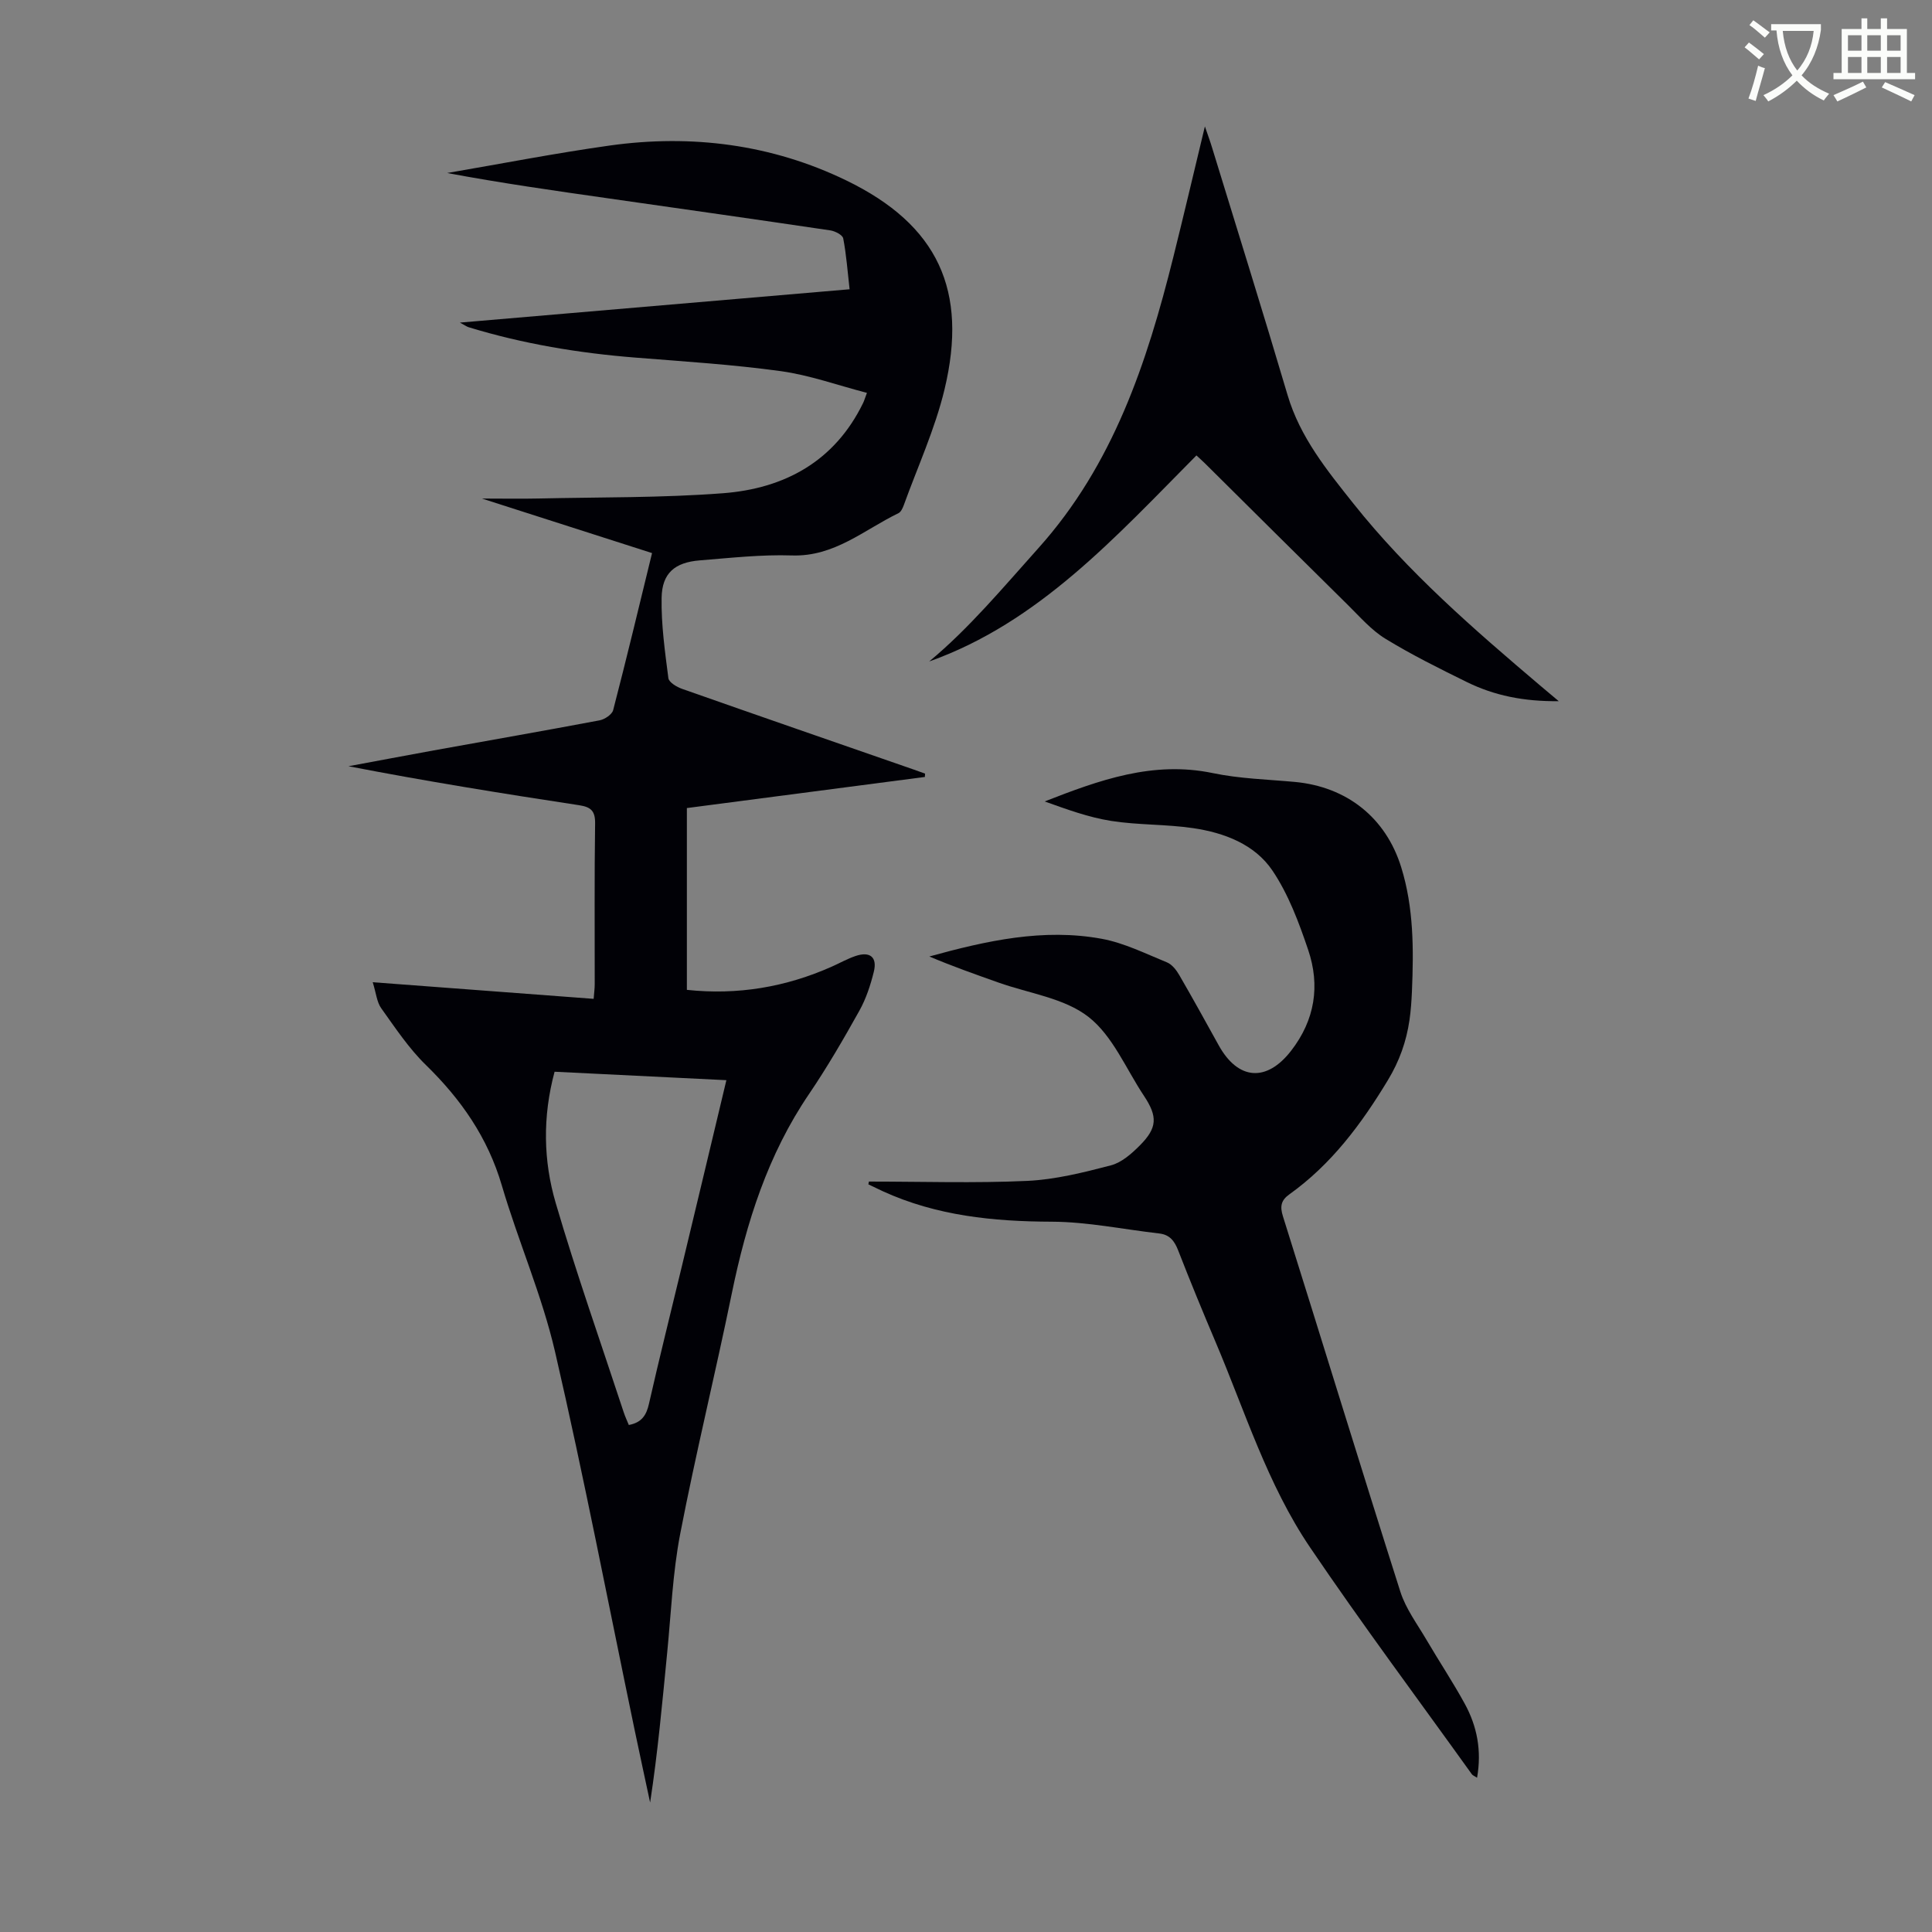
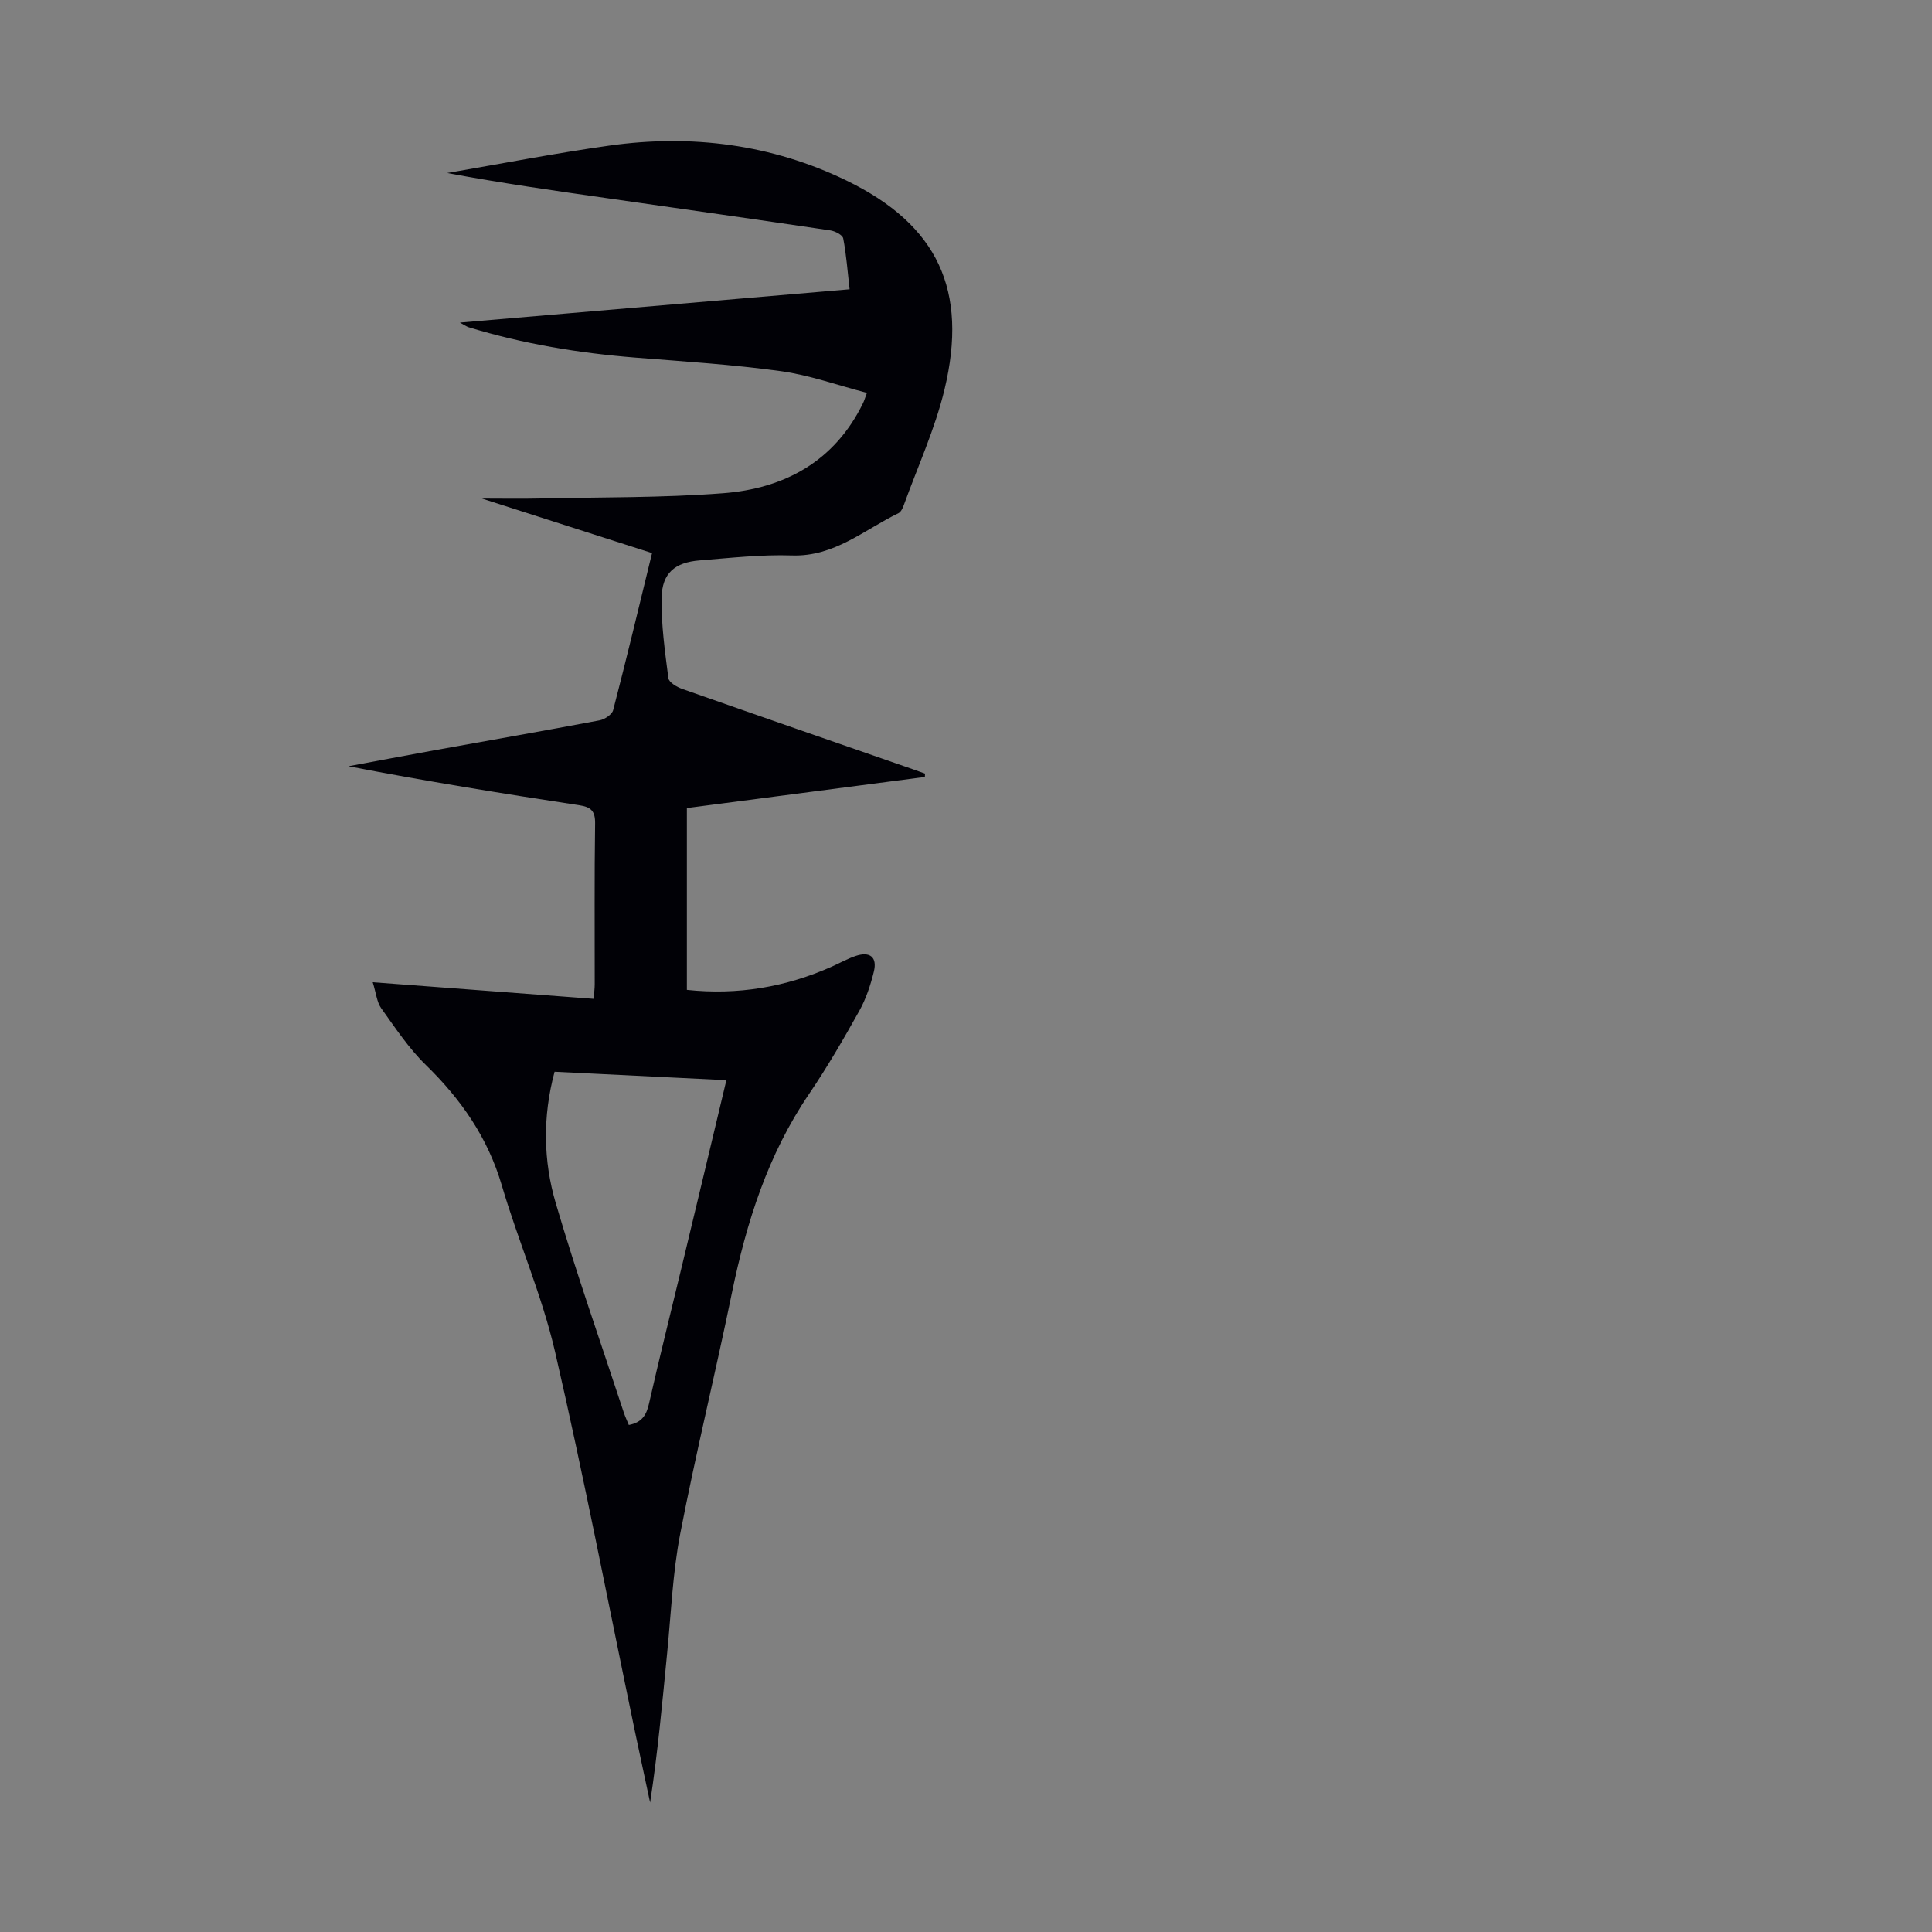
<svg xmlns="http://www.w3.org/2000/svg" enable-background="new 0 0 400 400" viewBox="0 0 400 400">
  <rect x="0" y="0" width="400" height="400" fill="#808080" stroke="none" />
-   <path d="m362.1 8.8c1.1.8 2.1 1.6 3.1 2.4l-1 1.1c-1.3-1.1-2.3-2-3-2.5zm1.9 4.8c.5.2.9.4 1.4.5-.6 2.3-1.3 4.5-1.9 6.8l-1.5-.5c.8-2.1 1.4-4.3 2-6.8zm-1-9.4c1.3.9 2.4 1.8 3.4 2.5l-1 1.1c-1.4-1.2-2.4-2.1-3.2-2.6zm3.7 2.2v-1.4h10.3v1.2c-.5 3.6-1.8 6.8-4 9.4 1.5 1.6 3.4 2.8 5.7 3.8-.3.4-.7.8-1.1 1.4-2.3-1.1-4.1-2.5-5.6-4.1-1.6 1.6-3.6 3.1-5.9 4.3-.3-.5-.7-.9-1-1.3 2.4-1.1 4.4-2.5 6-4.1-1.9-2.5-3-5.6-3.3-9.3h-1.1zm8.8 0h-6.4c.3 3.3 1.3 6 3 8.2 2-2.3 3.1-5.1 3.4-8.2z" fill="#fbfcfa" />
-   <path d="m385.3 3.8h1.3v2.2h2.8v-2.2h1.3v2.2h4.1v9.1h1.7v1.3h-16.9v-1.3h1.7v-9.1h4.1v-2.2zm.4 13.1.7 1.2c-1.8.9-3.8 1.9-6 2.9-.2-.4-.5-.8-.8-1.3 2.3-1 4.3-1.9 6.1-2.8zm-3.1-6.4h2.8v-3.2h-2.8zm0 4.6h2.8v-3.3h-2.8zm4-4.6h2.8v-3.2h-2.8zm0 4.6h2.8v-3.3h-2.8zm3.7 1.9c2.1.9 4.1 1.8 6.1 2.7l-.7 1.3c-2.2-1.1-4.2-2-6.1-2.9zm3.2-9.7h-2.8v3.2h2.8zm-2.8 7.8h2.8v-3.3h-2.8z" fill="#fbfcfa" />
  <g fill="#010106">
    <path d="m191.49 160.86c-16.38 2.14-32.76 4.28-49.28 6.44v37.64c10.5 1.12 20.46-.56 30.03-4.82 1.63-.73 3.21-1.62 4.89-2.19 2.98-1.01 4.53.23 3.79 3.24-.69 2.8-1.62 5.63-3.02 8.13-3.26 5.84-6.63 11.65-10.38 17.18-8.54 12.55-12.98 26.58-16 41.27-3.41 16.64-7.47 33.14-10.69 49.81-1.56 8.09-1.89 16.42-2.7 24.65-1.01 10.3-1.94 20.61-3.53 30.99-1.06-4.97-2.14-9.93-3.18-14.9-5.45-26.15-10.49-52.4-16.5-78.42-2.71-11.71-7.63-22.9-11.03-34.47-2.91-9.9-8.44-17.82-15.72-24.92-3.54-3.45-6.34-7.69-9.24-11.74-.91-1.27-1.05-3.1-1.76-5.39 15.53 1.17 30.48 2.29 45.74 3.44.08-1.14.22-2.1.22-3.06.01-11.08-.08-22.16.08-33.24.04-2.62-.88-3.42-3.31-3.79-15.91-2.42-31.8-4.98-47.75-8.07 5.89-1.09 11.77-2.21 17.66-3.28 11.44-2.07 22.89-4.06 34.32-6.22 1.07-.2 2.58-1.21 2.82-2.12 2.78-10.7 5.35-21.44 8.05-32.51-11.59-3.72-23-7.37-35.22-11.29 4.5 0 8.1.07 11.69-.01 12.74-.29 25.51-.12 38.2-1.09 12.74-.97 23.13-6.58 29.02-18.67.19-.38.31-.8.8-2.11-6.09-1.58-11.88-3.68-17.85-4.5-9.95-1.37-20.01-2-30.04-2.8-11.74-.93-23.29-2.84-34.57-6.29-.39-.12-.74-.38-1.81-.96 27.27-2.33 53.8-4.6 80.68-6.9-.43-3.73-.67-7.17-1.32-10.53-.14-.72-1.68-1.51-2.67-1.66-15.26-2.26-30.54-4.43-45.82-6.61-11.16-1.59-22.33-3.18-33.51-5.27 11.2-1.92 22.36-4.1 33.6-5.68 17-2.39 33.61-.26 49.04 7.22 18.98 9.2 25.25 22.76 20.33 43.28-1.97 8.19-5.56 16-8.44 23.97-.22.6-.58 1.38-1.08 1.63-7.13 3.45-13.28 9.05-22.06 8.76-6.34-.21-12.73.51-19.08 1.02-5.18.41-7.82 2.64-7.91 7.74-.1 5.54.69 11.12 1.4 16.64.11.87 1.74 1.84 2.86 2.23 15.91 5.6 31.86 11.11 47.8 16.65.83.29 1.66.6 2.49.89-.03.22-.04.45-.04.69zm-41.1 62.78c-12.19-.6-23.86-1.17-35.57-1.75-2.51 9.35-2.33 18.45.24 27.2 4.27 14.56 9.33 28.88 14.07 43.3.3.92.72 1.8 1.06 2.64 2.69-.51 3.64-2.04 4.17-4.39 2.17-9.58 4.57-19.12 6.86-28.67 3.03-12.59 6.03-25.18 9.17-38.33z" />
-     <path d="m179.9 244.63c10.93 0 21.87.36 32.78-.14 5.82-.27 11.65-1.74 17.33-3.22 2.21-.58 4.28-2.41 5.98-4.12 3.63-3.64 3.71-5.97.86-10.26-3.72-5.58-6.46-12.43-11.49-16.35-5.01-3.91-12.33-4.87-18.63-7.11-4.79-1.7-9.59-3.39-14.32-5.4 11.79-3.25 23.61-5.9 35.75-3.65 4.63.86 9.03 3.07 13.45 4.87 1.02.42 1.92 1.55 2.51 2.57 2.8 4.82 5.5 9.72 8.2 14.6 4.02 7.25 9.93 7.66 14.99 1.13 4.94-6.37 6.04-13.49 3.53-20.9-1.92-5.67-4.08-11.49-7.39-16.4-3.67-5.45-9.98-7.84-16.41-8.79-5.62-.83-11.39-.62-17-1.5-4.68-.74-9.22-2.41-13.75-4.03 11.29-4.42 22.42-8.45 34.8-5.87 5.55 1.16 11.32 1.31 17 1.83 10.73 1 18.83 7.37 22.02 17.68 2.59 8.35 2.58 16.97 2.22 25.6-.09 2.01-.22 4.03-.51 6.02-.65 4.44-2.08 8.49-4.47 12.44-5.49 9.09-11.7 17.43-20.42 23.66-1.71 1.22-1.96 2.49-1.31 4.54 8.14 25.9 16.08 51.86 24.31 77.72 1.13 3.54 3.5 6.7 5.41 9.96 2.6 4.44 5.46 8.73 7.92 13.23 2.56 4.68 3.54 9.72 2.55 15.32-.57-.37-.9-.48-1.07-.71-11.21-15.63-22.72-31.05-33.5-46.97-8.83-13.03-13.47-28.17-19.58-42.56-2.66-6.27-5.26-12.58-7.73-18.93-.76-1.96-1.75-3.26-3.91-3.51-7.42-.85-14.83-2.41-22.25-2.44-12.12-.04-23.87-1.22-35-6.31-1-.46-1.99-.95-2.98-1.42.04-.18.08-.38.11-.58z" />
-     <path d="m322.72 145.17c-7.31.08-13.37-1.18-19.03-3.96-5.71-2.81-11.44-5.65-16.86-8.97-2.89-1.77-5.24-4.49-7.7-6.92-9.88-9.74-19.72-19.53-29.57-29.3-.54-.54-1.12-1.05-1.85-1.73-16.71 16.84-32.63 34.59-55.33 42.66 8.23-6.82 15.28-15.29 22.64-23.5 15.46-17.25 22.45-38.36 27.9-60.21 2.18-8.74 4.24-17.52 6.54-27.07.65 1.9 1.1 3.11 1.47 4.34 5.24 17.09 10.58 34.15 15.65 51.29 2.59 8.75 8.18 15.6 13.65 22.48 11.27 14.17 24.89 25.99 38.65 37.66 1.02.87 2.05 1.72 3.84 3.23z" />
  </g>
</svg>